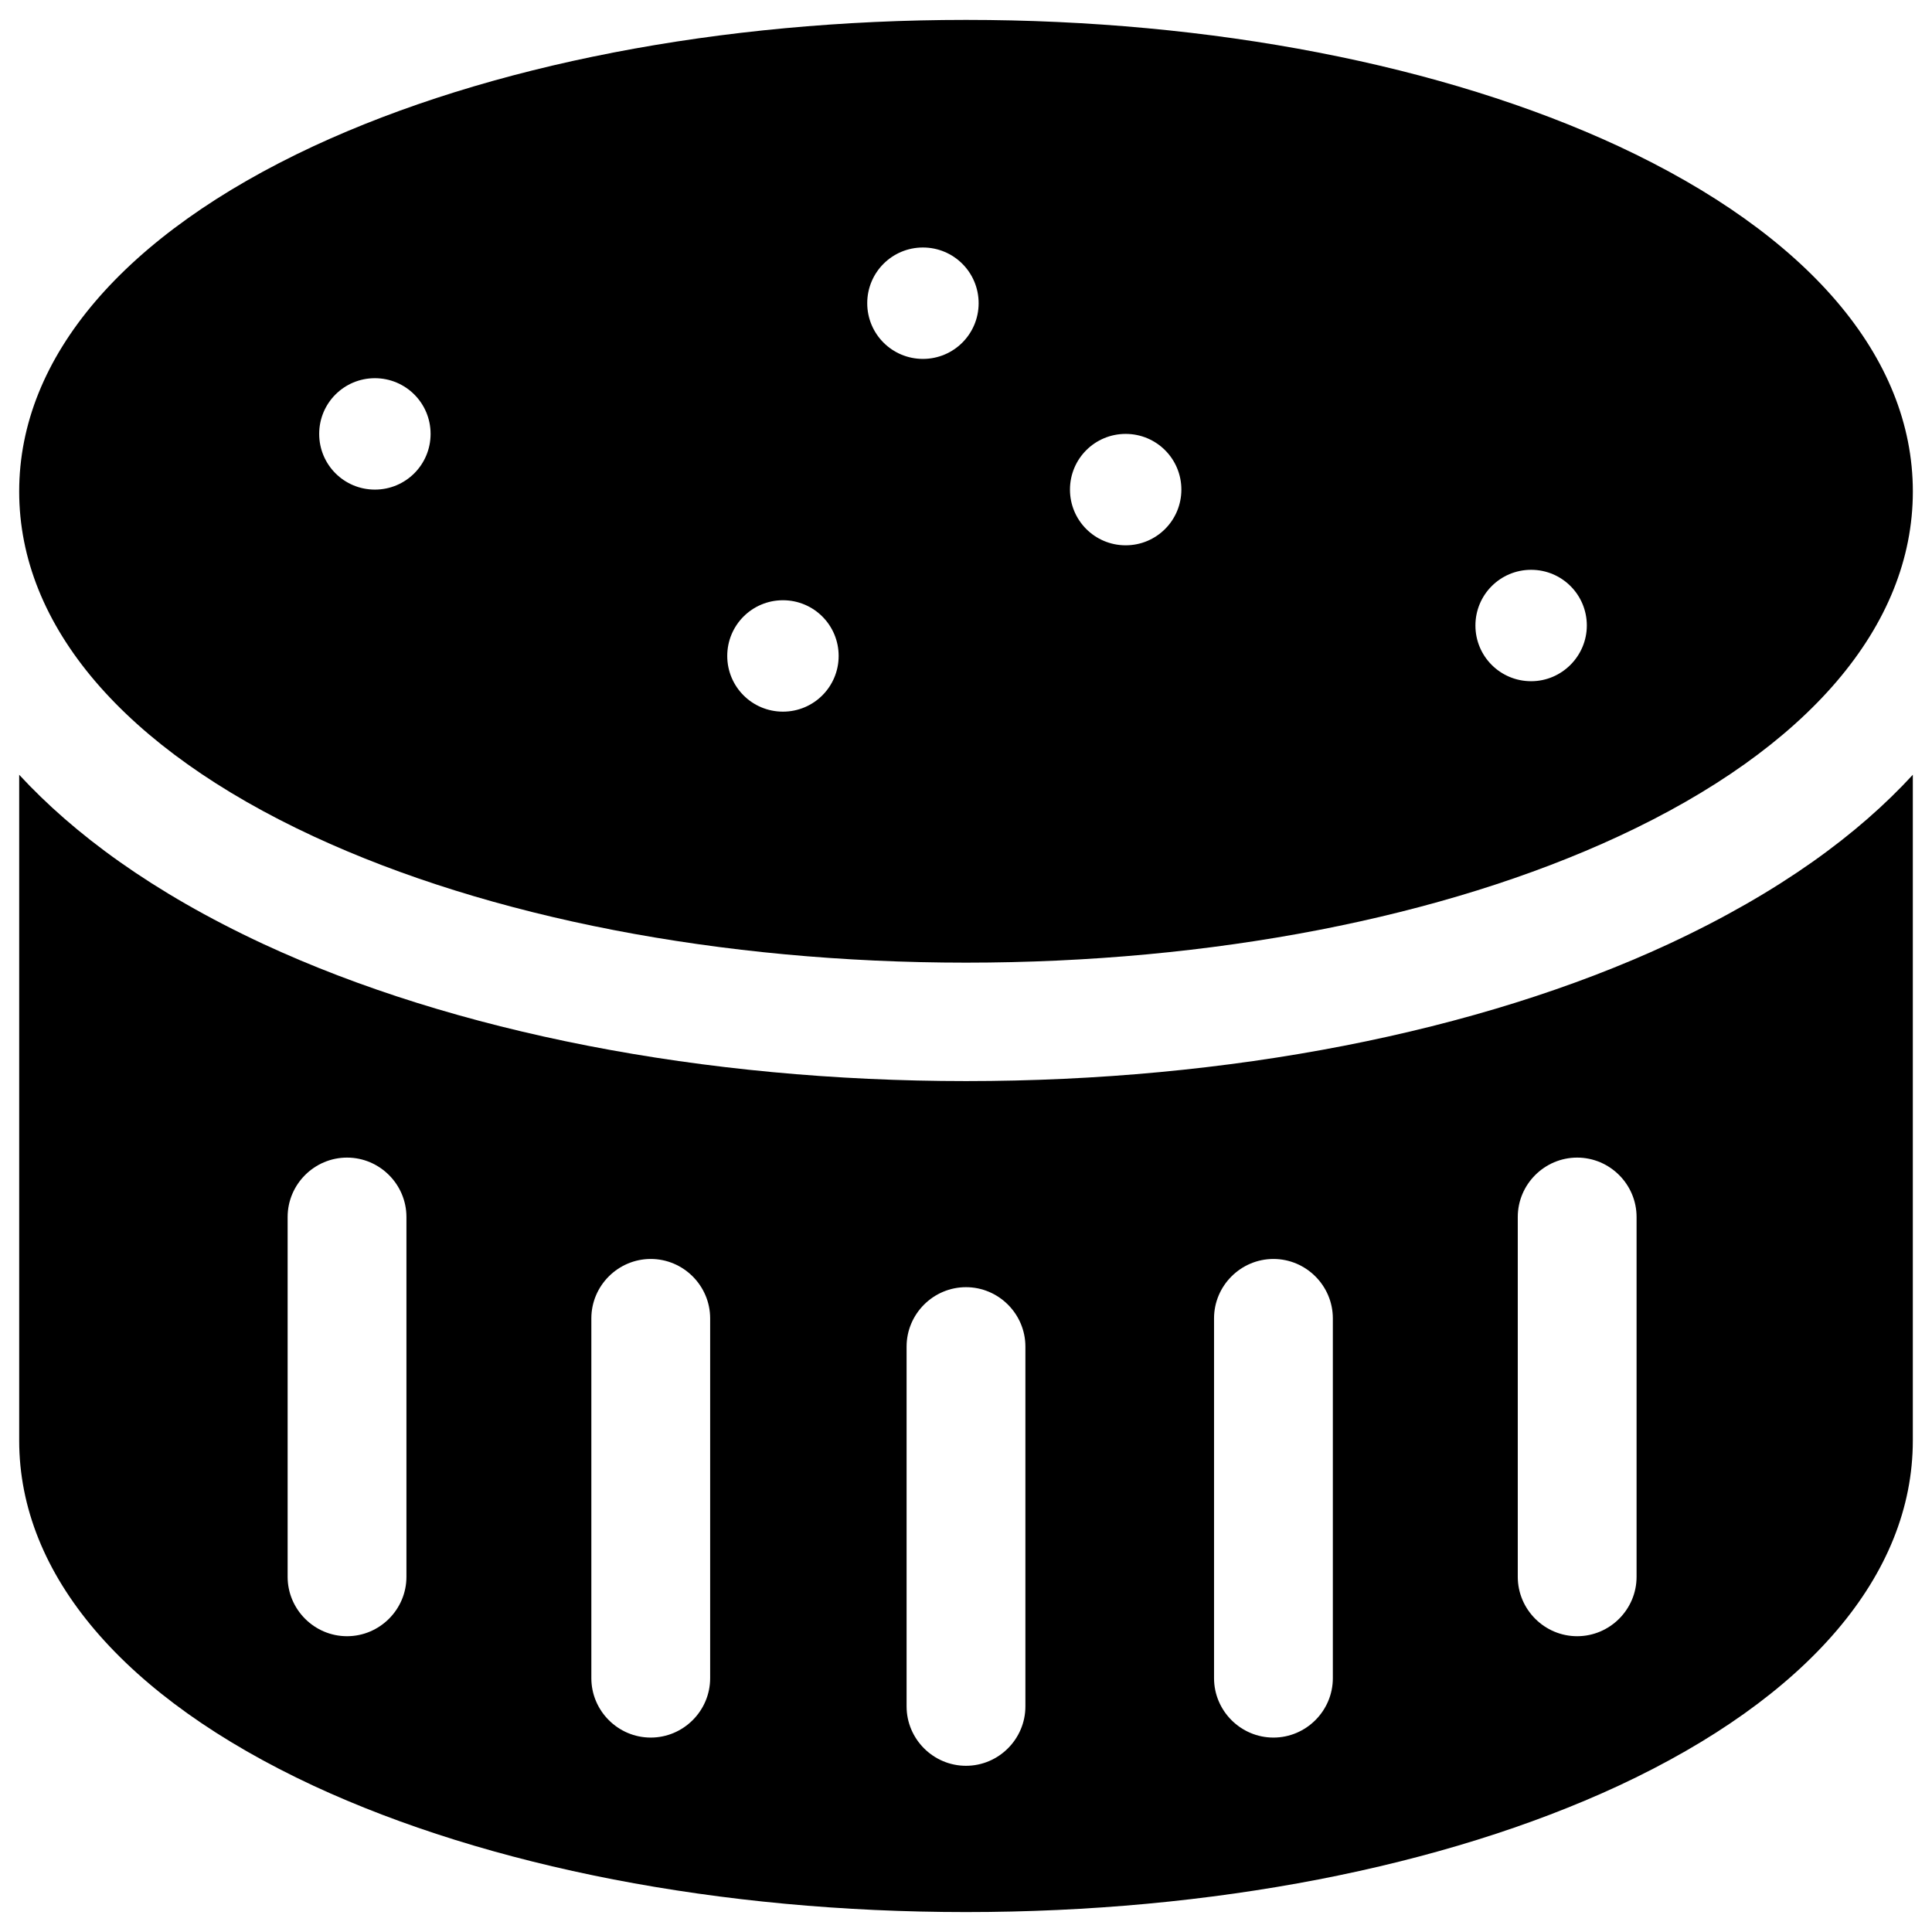
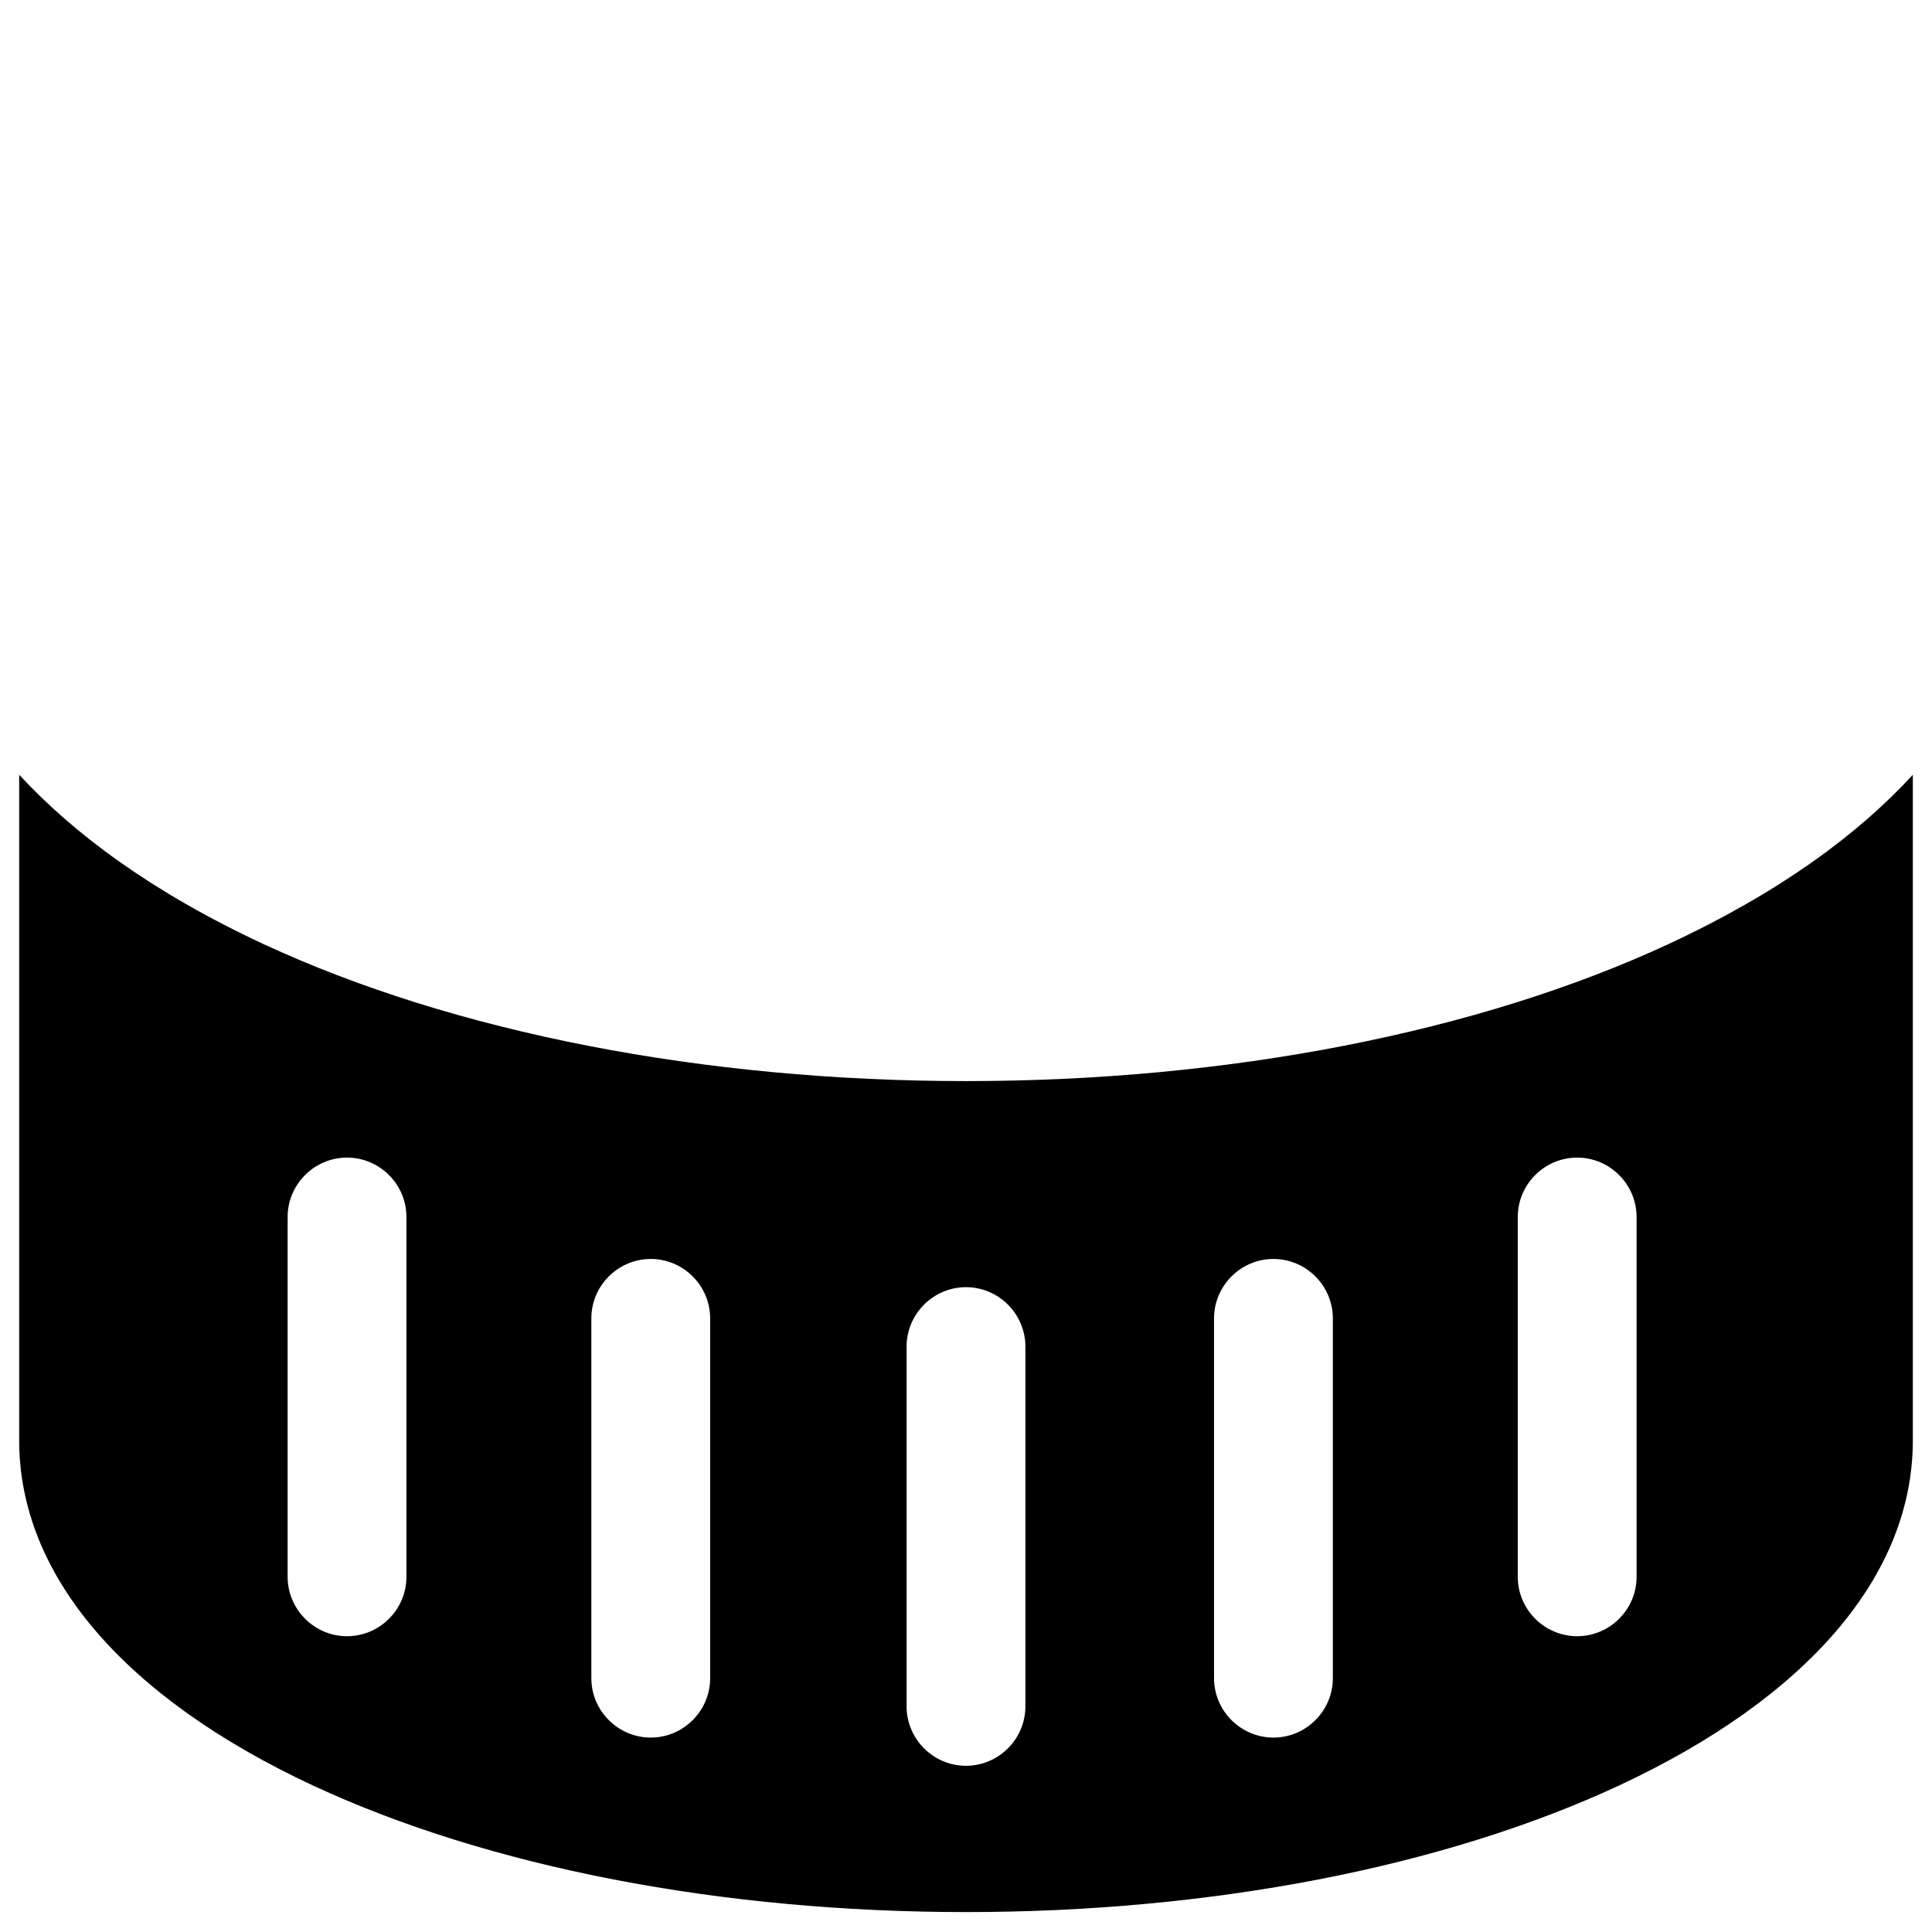
<svg xmlns="http://www.w3.org/2000/svg" fill="#000000" width="800px" height="800px" version="1.1" viewBox="144 144 512 512">
  <g>
-     <path d="m572.89 182.73c-46.445-21.551-107.85-33.457-172.89-33.457-65.043 0-126.45 11.906-172.89 33.457-50.277 23.418-78.027 55.891-78.027 91.512 0 35.621 27.75 68.094 78.031 91.414 46.445 21.551 107.85 33.457 172.89 33.457s126.45-11.906 172.89-33.457c50.281-23.32 78.031-55.793 78.031-91.414-0.004-35.621-27.75-68.094-78.035-91.512zm-329.54 91.02c-8.168 0-14.762-6.594-14.762-14.762s6.594-14.762 14.762-14.762 14.762 6.594 14.762 14.762-6.594 14.762-14.762 14.762zm108.14 58.844c-8.168 0-14.762-6.594-14.762-14.762s6.594-14.762 14.762-14.762 14.762 6.594 14.762 14.762c-0.004 8.168-6.594 14.762-14.762 14.762zm37.098-93.48c-8.168 0-14.762-6.594-14.762-14.762 0-8.168 6.594-14.762 14.762-14.762 8.168 0 14.762 6.594 14.762 14.762-0.004 8.168-6.598 14.762-14.762 14.762zm53.727 49.398c-8.168 0-14.762-6.594-14.762-14.762s6.594-14.762 14.762-14.762 14.762 6.594 14.762 14.762c-0.004 8.168-6.598 14.762-14.762 14.762zm107.45 36.016c-8.168 0-14.762-6.594-14.762-14.762s6.594-14.762 14.762-14.762 14.762 6.594 14.762 14.762c-0.004 8.07-6.598 14.762-14.762 14.762z" />
    <path d="m586.17 394.19c-50.48 23.418-116.61 36.309-186.17 36.309-69.57 0-135.7-12.891-186.17-36.309-29.617-13.777-50.383-29.324-64.746-44.871v176.43c-0.004 35.621 27.746 68.094 78.027 91.512 46.445 21.551 107.85 33.457 172.89 33.457s126.45-11.906 172.89-33.457c50.281-23.418 78.027-55.891 78.027-91.512v-176.43c-14.363 15.645-35.129 31.094-64.746 44.867zm-334.46 167.68c0 8.66-7.086 15.742-15.742 15.742-8.66 0-15.742-7.086-15.742-15.742v-95.352c0-8.66 7.086-15.742 15.742-15.742 8.66 0 15.742 7.086 15.742 15.742zm80.488 26.863c0 8.66-7.086 15.742-15.742 15.742-8.66 0-15.742-7.086-15.742-15.742v-95.352c0-8.66 7.086-15.742 15.742-15.742 8.66 0 15.742 7.086 15.742 15.742zm83.543 7.477c0 8.66-7.086 15.742-15.742 15.742-8.66 0-15.742-7.086-15.742-15.742v-95.352c0-8.66 7.086-15.742 15.742-15.742 8.66 0 15.742 7.086 15.742 15.742zm81.477-7.477c0 8.66-7.086 15.742-15.742 15.742-8.66 0-15.742-7.086-15.742-15.742v-95.352c0-8.66 7.086-15.742 15.742-15.742 8.66 0 15.742 7.086 15.742 15.742zm80.492-26.863c0 8.66-7.086 15.742-15.742 15.742-8.66 0-15.742-7.086-15.742-15.742v-95.352c0-8.66 7.086-15.742 15.742-15.742 8.66 0 15.742 7.086 15.742 15.742z" />
  </g>
</svg>